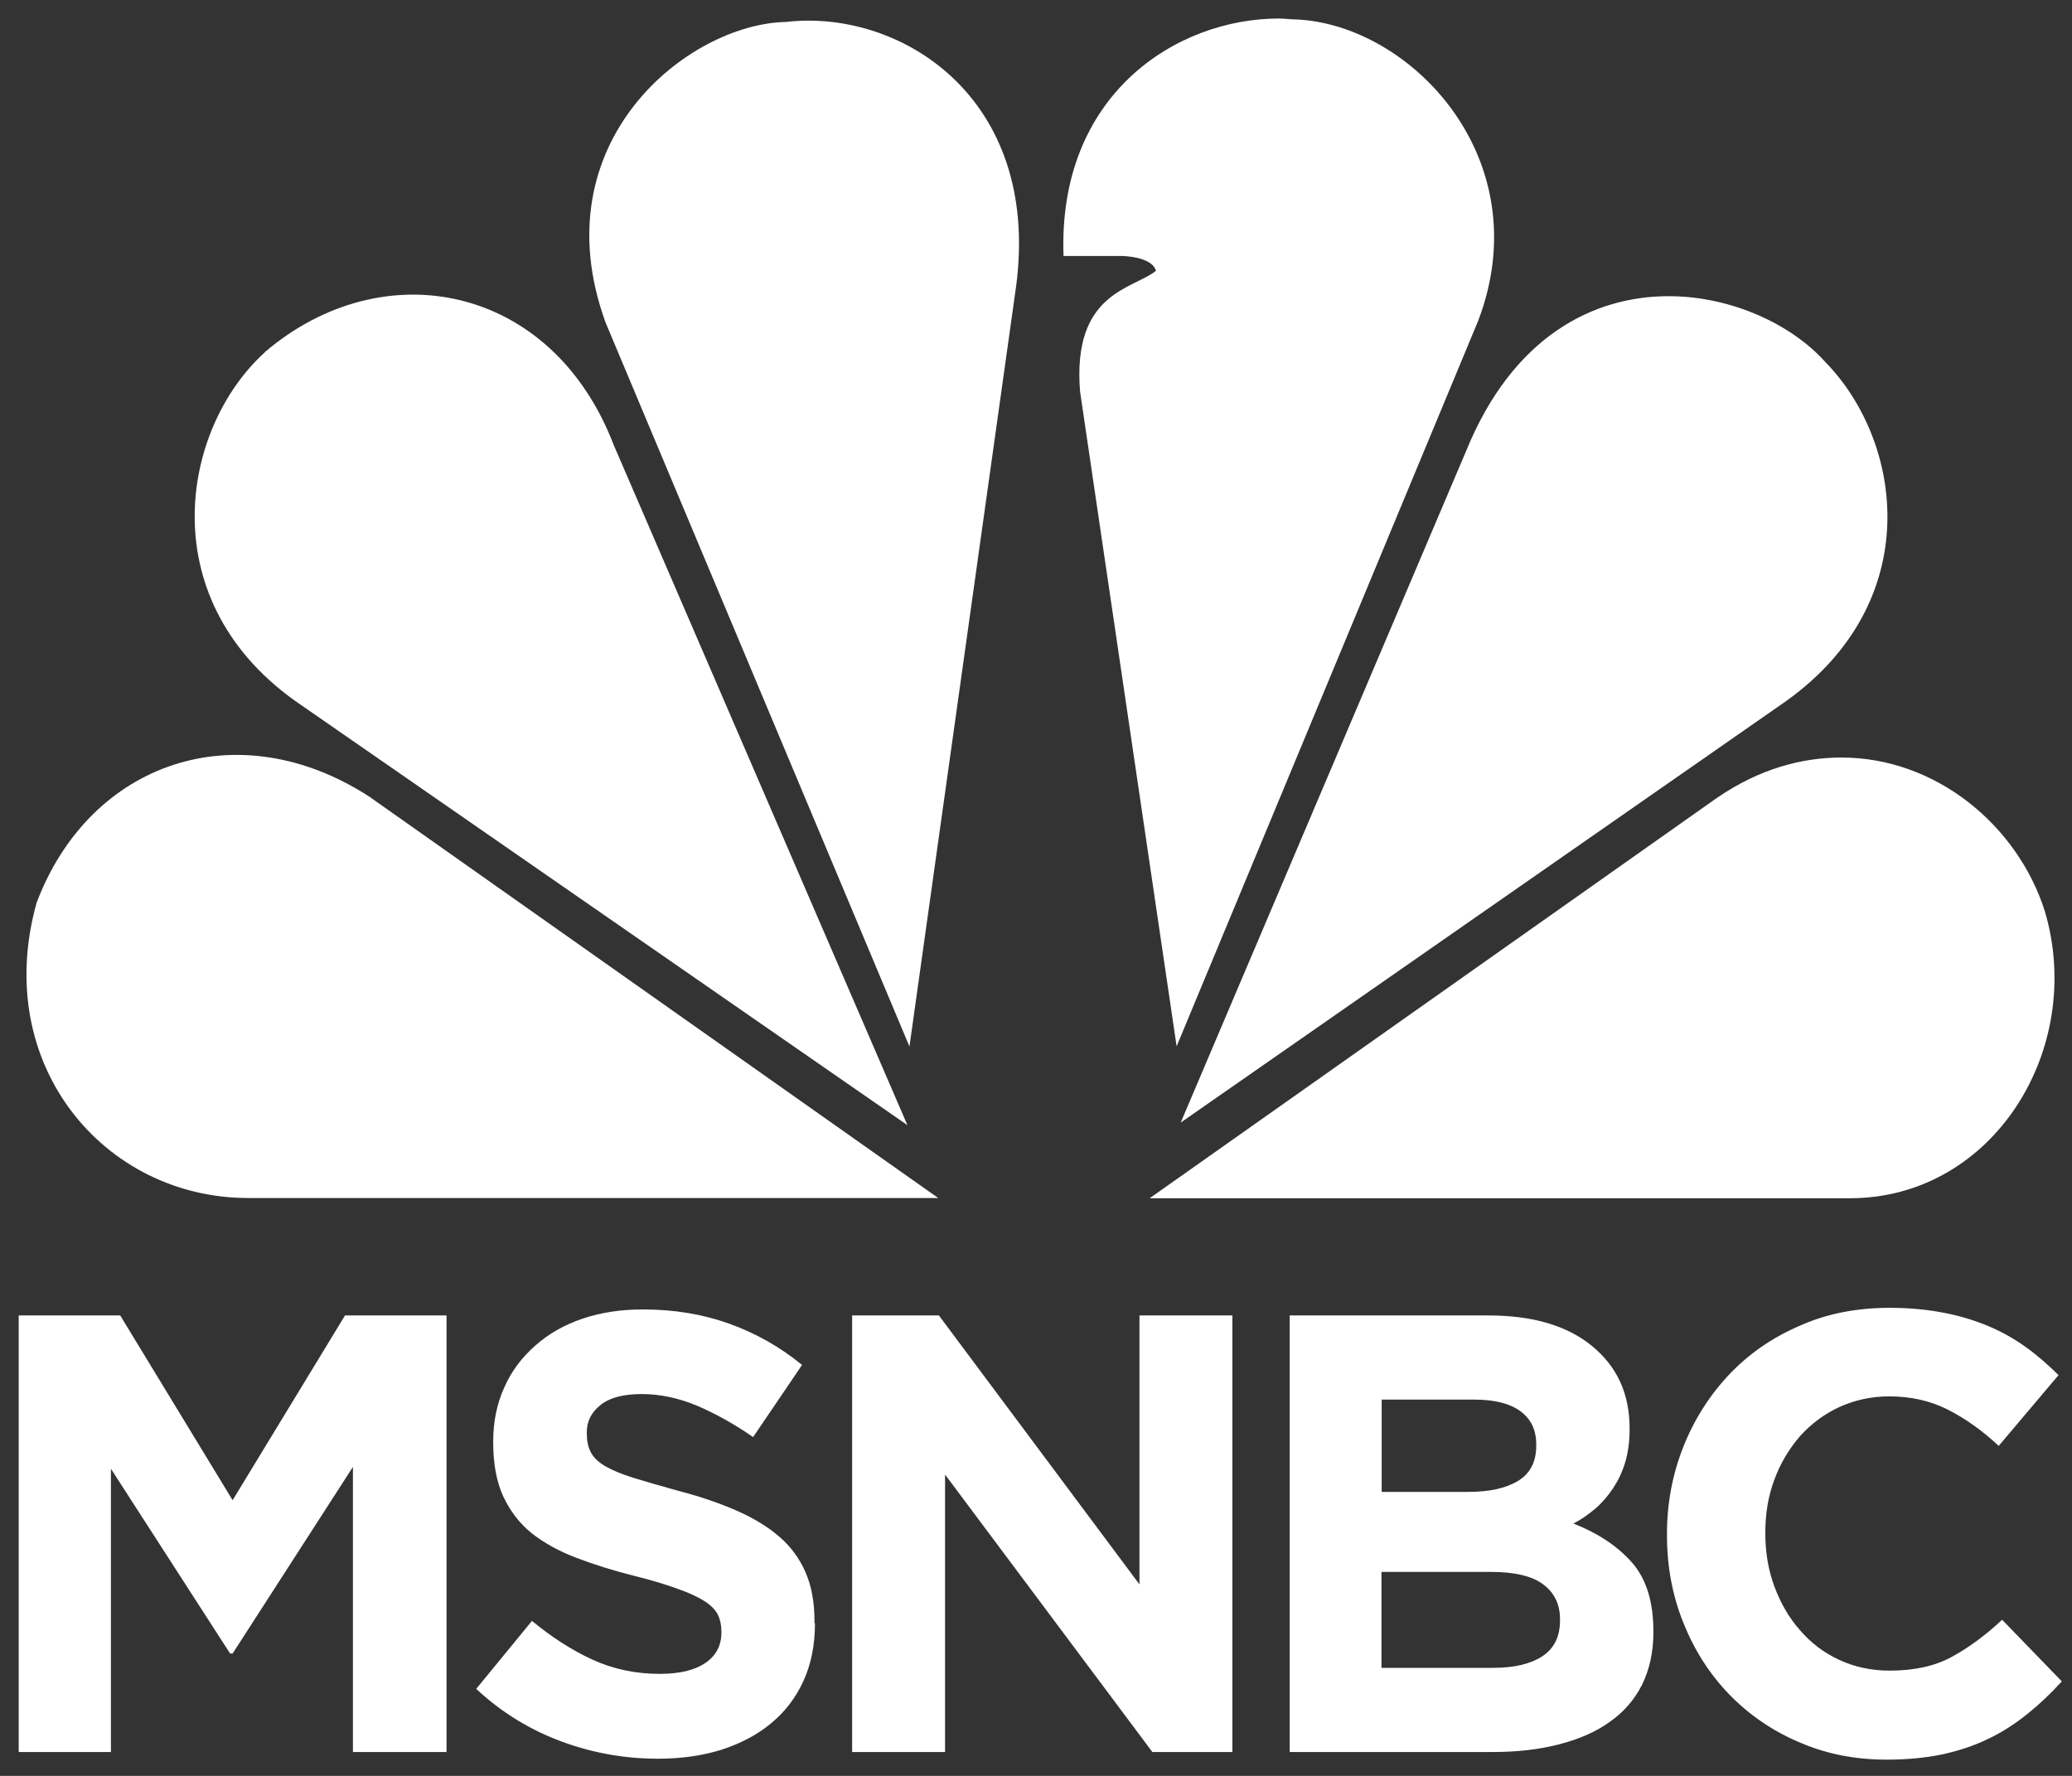
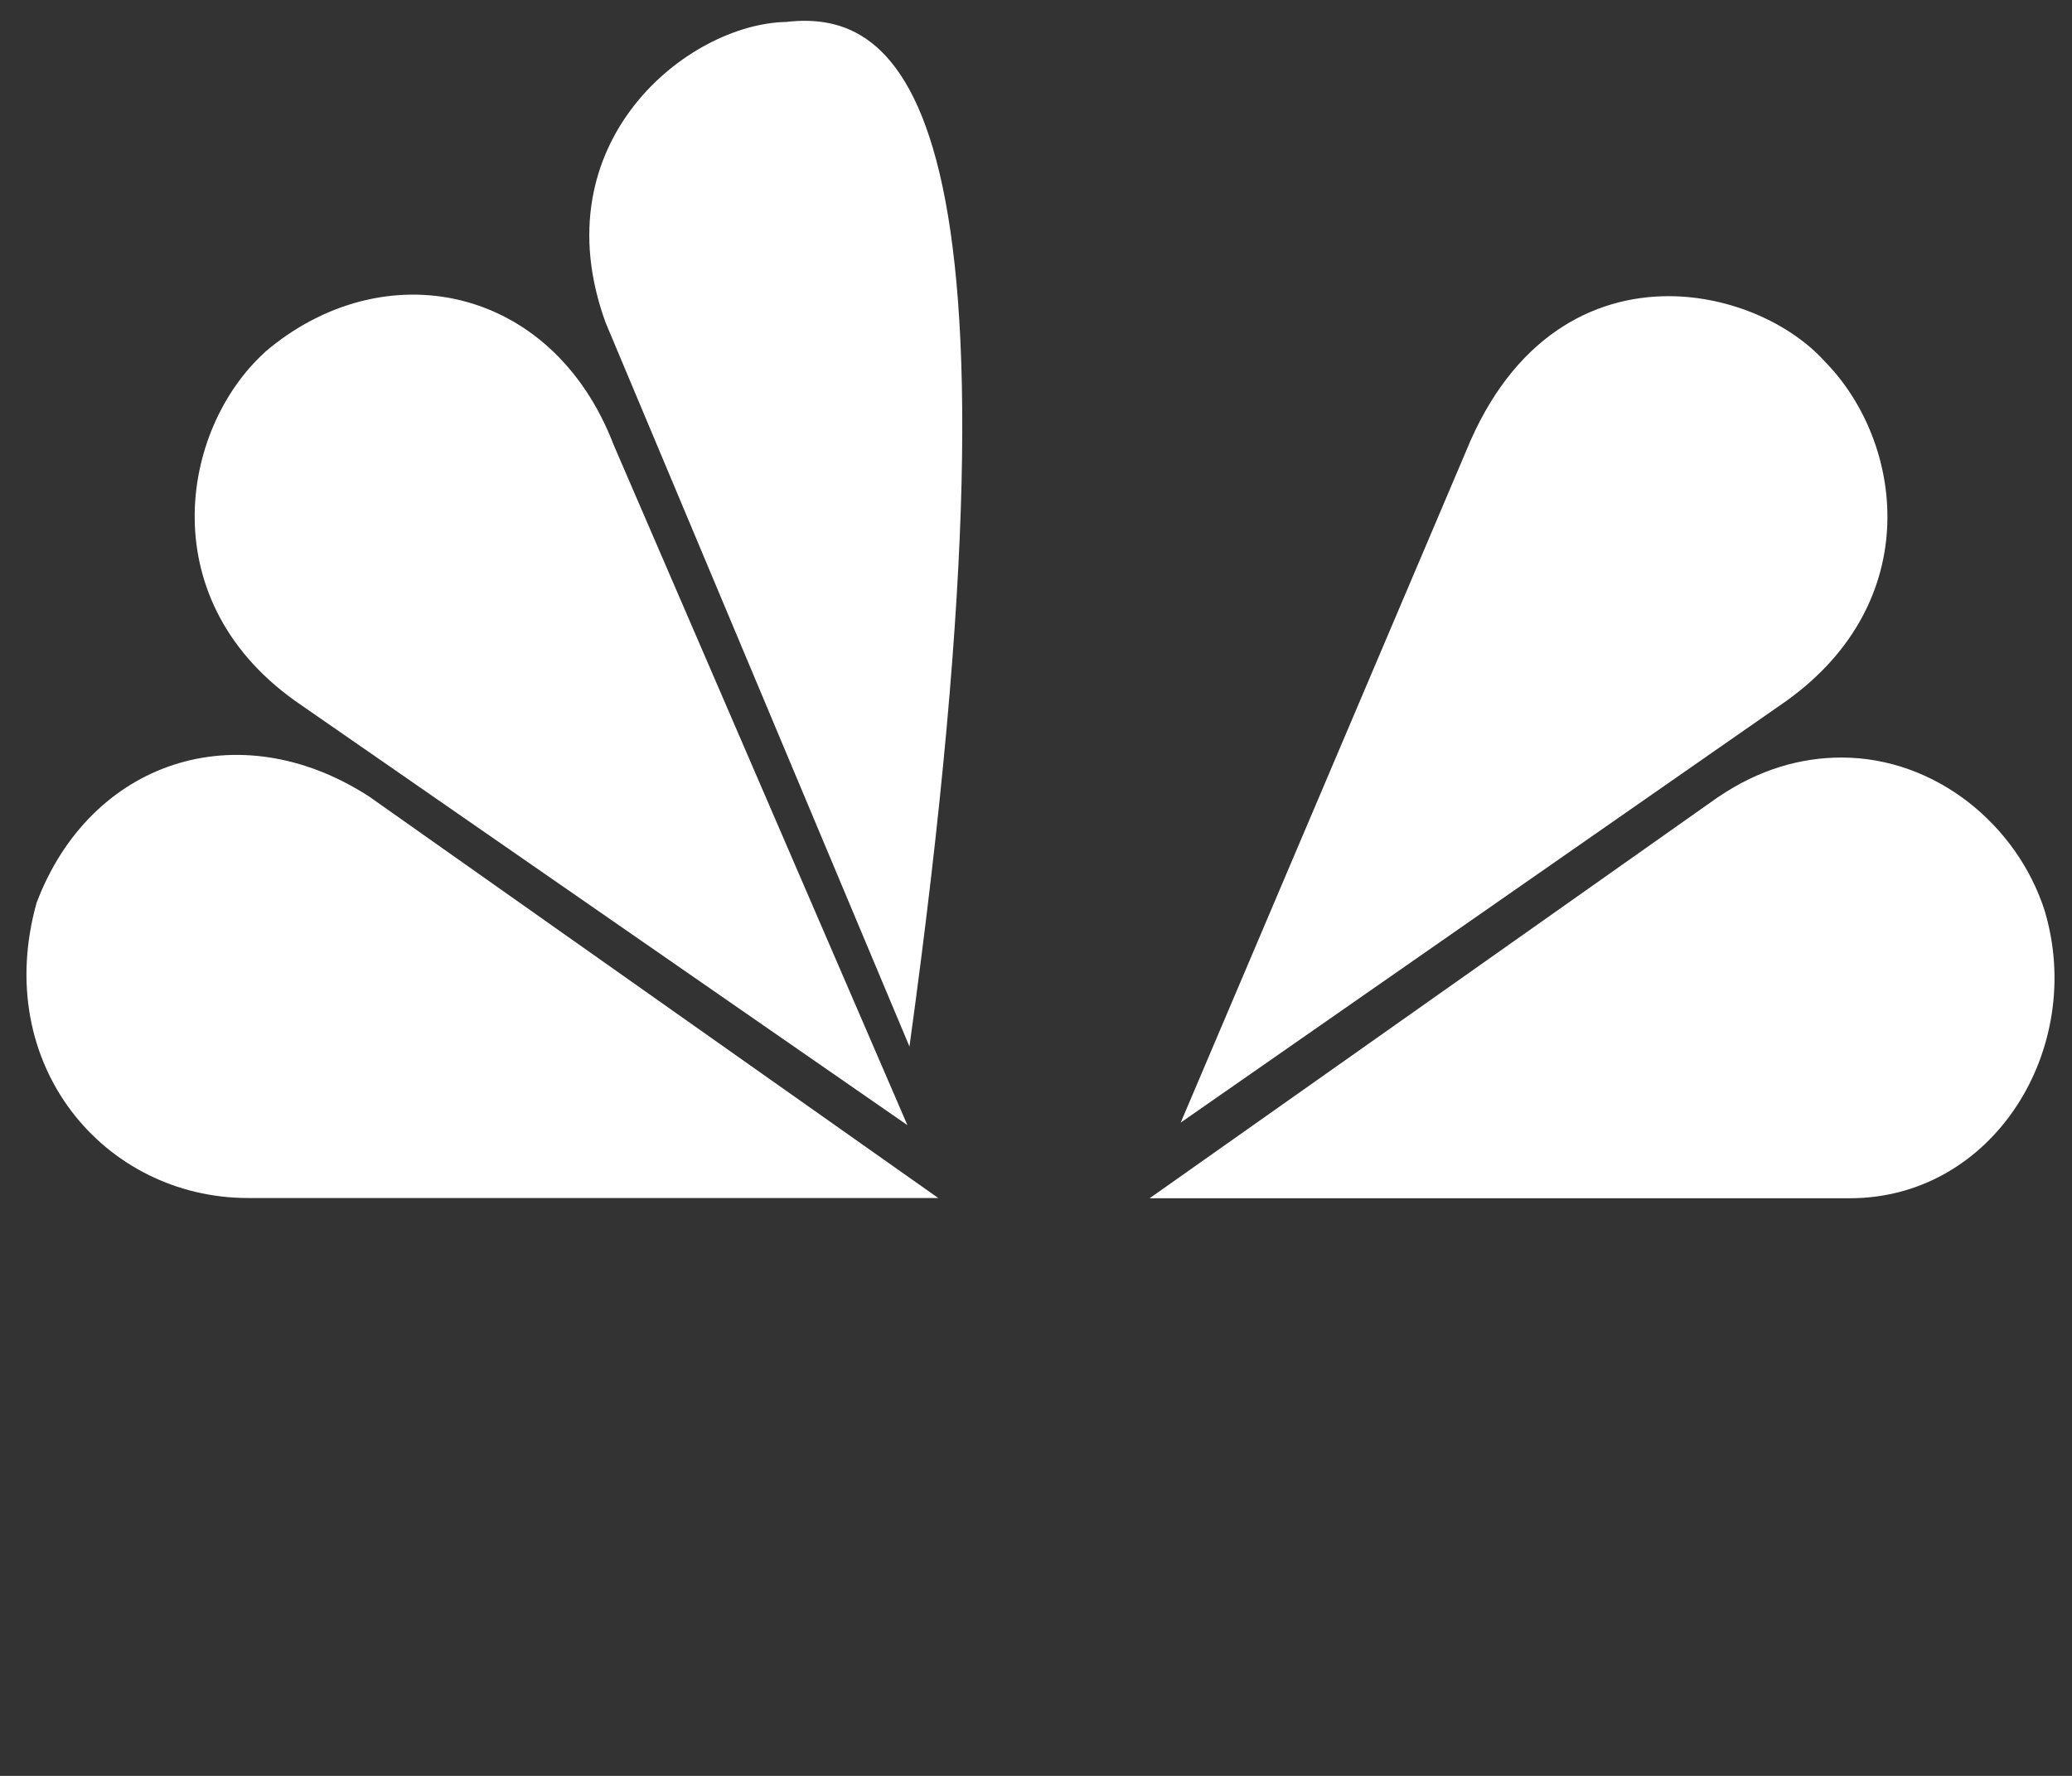
<svg xmlns="http://www.w3.org/2000/svg" width="105" height="90" viewBox="0 0 105 90" fill="none">
  <rect x="0" y="0" width="105" height="90" fill="#333333" stroke="none" />
  <g clip-path="url(#clip0_1931_798)">
    <path d="M13.418 17.858C9.146 21.725 7.596 30.561 15.29 35.752L45.984 57.022L31.102 22.557C27.99 14.425 19.447 12.702 13.418 17.847" fill="white" />
-     <path d="M39.84 1.112C34.857 1.206 27.358 7.194 30.688 16.346L46.087 53.037L51.496 14.483C52.747 4.886 45.571 0.444 39.84 1.112Z" fill="white" />
-     <path d="M53.895 12.972H56.812C56.812 12.972 58.362 12.972 58.581 13.722C57.432 14.66 54.32 14.789 54.734 19.851L59.626 53.026L74.909 16.254C78.033 8.039 71.465 1.207 65.643 0.984C65.379 0.984 65.103 0.938 64.816 0.938C59.591 0.938 53.597 4.805 53.895 12.972Z" fill="white" />
+     <path d="M39.84 1.112C34.857 1.206 27.358 7.194 30.688 16.346L46.087 53.037C52.747 4.886 45.571 0.444 39.84 1.112Z" fill="white" />
    <path d="M74.29 22.873L59.833 56.892L90.515 35.529C97.589 30.466 96.452 22.381 92.49 18.338C90.825 16.475 87.782 15.01 84.555 15.01C80.743 15.01 76.655 17.049 74.29 22.873Z" fill="white" />
    <path d="M87.082 40.383L58.259 60.726H93.742C101.022 60.726 105.696 53.133 103.617 46.16C102.228 41.812 98.094 38.391 93.317 38.391C91.308 38.391 89.172 38.965 87.07 40.395" fill="white" />
    <path d="M12.58 60.714H47.546L18.712 40.371C12.052 36.059 4.565 38.59 1.855 45.75C-0.442 53.965 5.288 60.714 12.569 60.714" fill="white" />
-     <path d="M104.49 85.216L101.459 82.088C100.609 82.884 99.759 83.505 98.898 83.974C98.037 84.443 96.992 84.666 95.752 84.666C94.822 84.666 93.972 84.478 93.191 84.115C92.41 83.752 91.756 83.248 91.204 82.603C90.653 81.982 90.228 81.232 89.918 80.4C89.608 79.568 89.459 78.666 89.459 77.717V77.658C89.459 76.709 89.608 75.806 89.918 74.986C90.228 74.142 90.665 73.428 91.216 72.783C91.779 72.162 92.445 71.658 93.214 71.306C93.983 70.955 94.833 70.767 95.74 70.767C96.831 70.767 97.819 70.99 98.703 71.435C99.576 71.881 100.448 72.49 101.287 73.275L104.318 69.689C103.813 69.197 103.285 68.717 102.711 68.307C102.136 67.885 101.505 67.522 100.816 67.228C100.127 66.936 99.38 66.701 98.542 66.537C97.704 66.373 96.785 66.279 95.775 66.279C94.098 66.279 92.571 66.572 91.193 67.193C89.804 67.791 88.621 68.611 87.633 69.654C86.646 70.697 85.865 71.916 85.314 73.299C84.763 74.681 84.475 76.158 84.475 77.74V77.799C84.475 79.392 84.751 80.869 85.314 82.263C85.876 83.658 86.646 84.853 87.633 85.873C88.621 86.892 89.804 87.712 91.159 88.287C92.525 88.884 93.995 89.177 95.591 89.177C96.647 89.177 97.601 89.084 98.439 88.908C99.289 88.72 100.069 88.462 100.781 88.111C101.493 87.771 102.148 87.337 102.745 86.857C103.342 86.376 103.916 85.838 104.479 85.216H104.49ZM83.787 82.72V82.662C83.787 81.185 83.43 80.025 82.707 79.193C81.984 78.373 80.996 77.705 79.733 77.213C80.123 77.013 80.491 76.756 80.835 76.463C81.18 76.17 81.478 75.818 81.731 75.443C81.995 75.045 82.202 74.623 82.351 74.131C82.5 73.638 82.581 73.076 82.581 72.455V72.385C82.581 70.639 81.949 69.256 80.675 68.213C79.4 67.17 77.654 66.666 75.427 66.666H65.356V88.79H75.668C76.885 88.79 77.999 88.662 78.998 88.404C79.997 88.146 80.858 87.783 81.57 87.267C82.282 86.775 82.833 86.13 83.212 85.38C83.591 84.607 83.787 83.728 83.787 82.72ZM77.85 73.275C77.85 74.084 77.54 74.681 76.92 75.056C76.299 75.431 75.461 75.607 74.416 75.607H70.018V70.931H74.726C75.737 70.931 76.518 71.131 77.046 71.517C77.586 71.916 77.85 72.467 77.85 73.205V73.275ZM79.055 82.123C79.055 82.943 78.757 83.541 78.16 83.939C77.563 84.326 76.736 84.525 75.679 84.525H70.007V79.662H75.519C76.759 79.662 77.654 79.873 78.217 80.306C78.78 80.728 79.055 81.326 79.055 82.052V82.123ZM62.451 88.79V66.666H57.743V80.295L47.58 66.666H43.182V88.79H47.891V74.728L58.397 88.79H62.451ZM41.276 82.252V82.181C41.276 81.209 41.127 80.388 40.828 79.697C40.53 79.006 40.082 78.385 39.496 77.881C38.911 77.377 38.187 76.931 37.326 76.556C36.465 76.181 35.489 75.842 34.398 75.56C33.468 75.302 32.698 75.08 32.09 74.892C31.481 74.705 30.999 74.494 30.654 74.295C30.298 74.084 30.057 73.838 29.931 73.58C29.793 73.31 29.736 72.994 29.736 72.642V72.584C29.736 72.033 29.965 71.576 30.436 71.201C30.907 70.826 31.596 70.65 32.526 70.65C33.456 70.65 34.386 70.85 35.316 71.236C36.247 71.635 37.2 72.162 38.164 72.83L40.645 69.174C39.531 68.26 38.302 67.568 36.97 67.088C35.638 66.607 34.18 66.361 32.584 66.361C31.47 66.361 30.448 66.514 29.518 66.83C28.587 67.147 27.784 67.603 27.118 68.201C26.452 68.787 25.923 69.478 25.556 70.311C25.189 71.119 24.993 72.033 24.993 73.041V73.1C24.993 74.189 25.166 75.115 25.51 75.853C25.855 76.58 26.325 77.201 26.945 77.705C27.566 78.185 28.323 78.619 29.207 78.947C30.092 79.287 31.091 79.603 32.182 79.873C33.089 80.095 33.824 80.33 34.398 80.541C34.961 80.74 35.408 80.951 35.73 81.162C36.051 81.373 36.27 81.607 36.384 81.841C36.499 82.088 36.557 82.357 36.557 82.685V82.744C36.557 83.4 36.281 83.916 35.741 84.279C35.19 84.654 34.421 84.83 33.433 84.83C32.193 84.83 31.056 84.584 30.011 84.103C28.966 83.623 27.956 82.966 26.957 82.146L24.132 85.591C25.43 86.798 26.877 87.677 28.473 88.263C30.057 88.849 31.688 89.13 33.341 89.13C34.524 89.13 35.592 88.978 36.568 88.673C37.533 88.357 38.371 87.923 39.072 87.338C39.772 86.763 40.323 86.048 40.714 85.193C41.104 84.338 41.299 83.377 41.299 82.275L41.276 82.252ZM22.628 88.79V66.666H17.483L11.788 76.029L6.092 66.666H0.948V88.79H5.621V74.435L11.661 83.799H11.788L17.885 74.342V88.79H22.628Z" fill="white" />
  </g>
  <defs>
    <clipPath id="clip0_1931_798">
      <rect width="103.543" height="88.24" fill="white" transform="translate(0.948 0.938)" />
    </clipPath>
  </defs>
</svg>